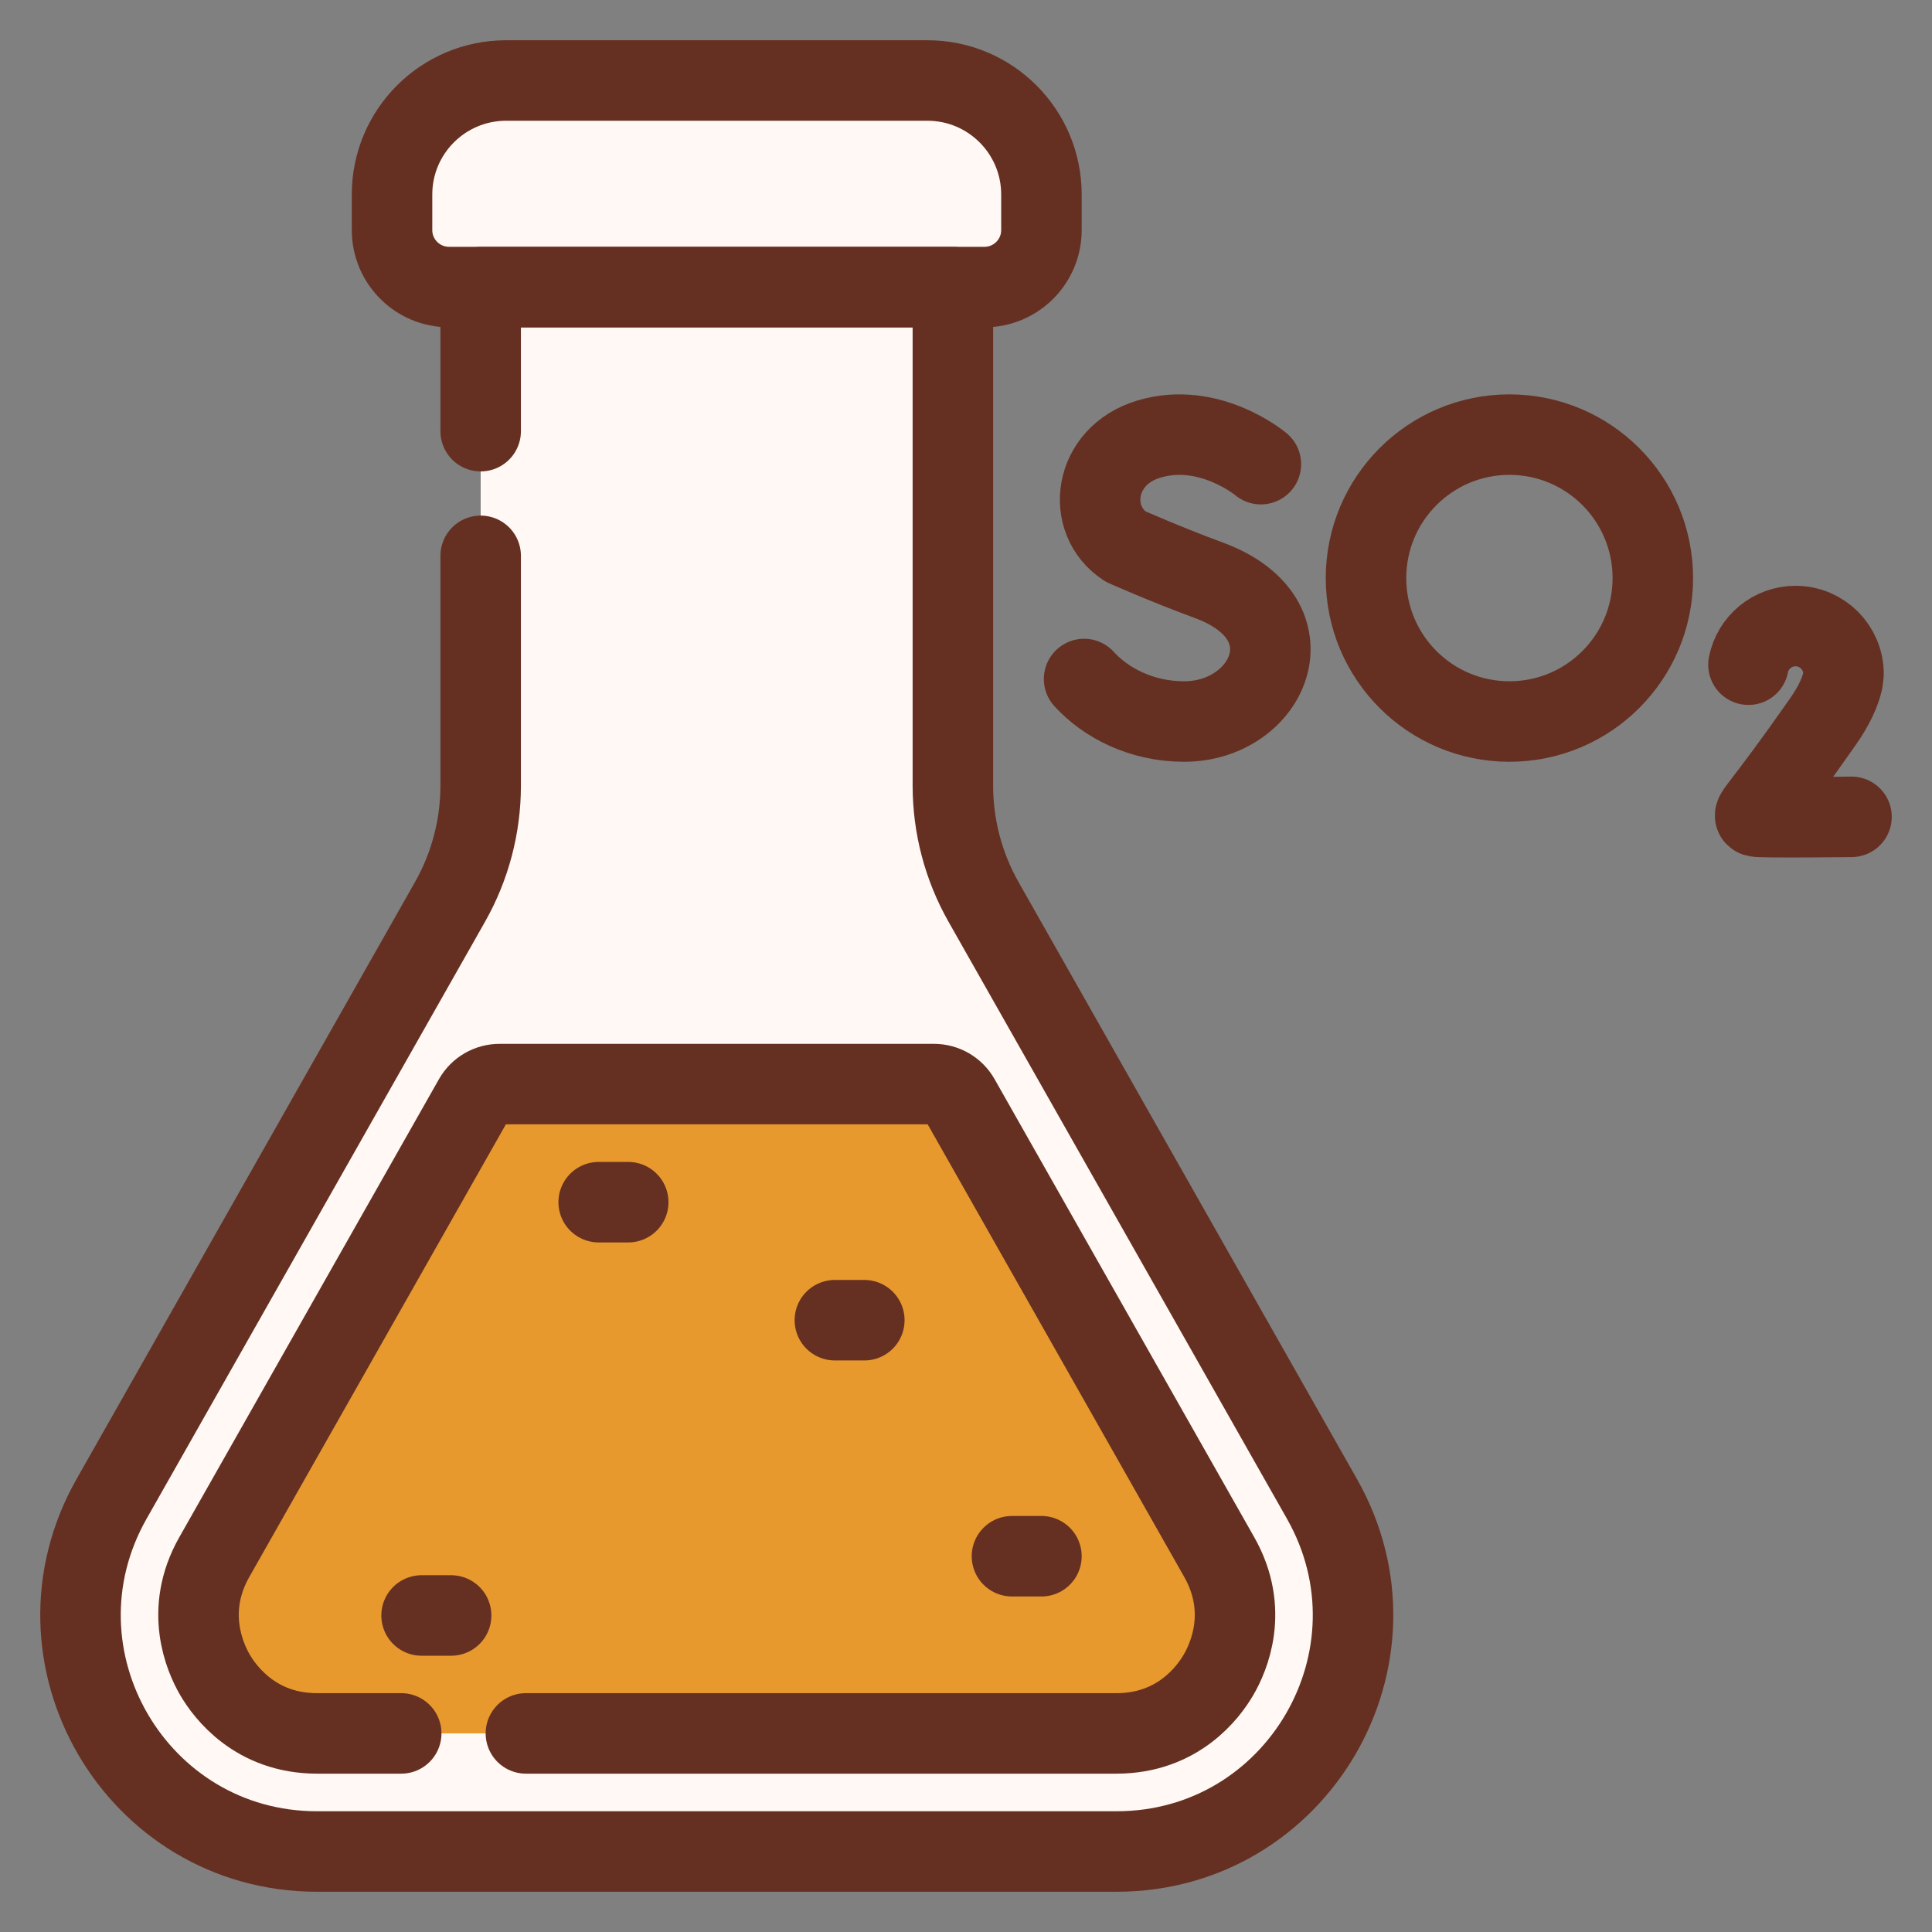
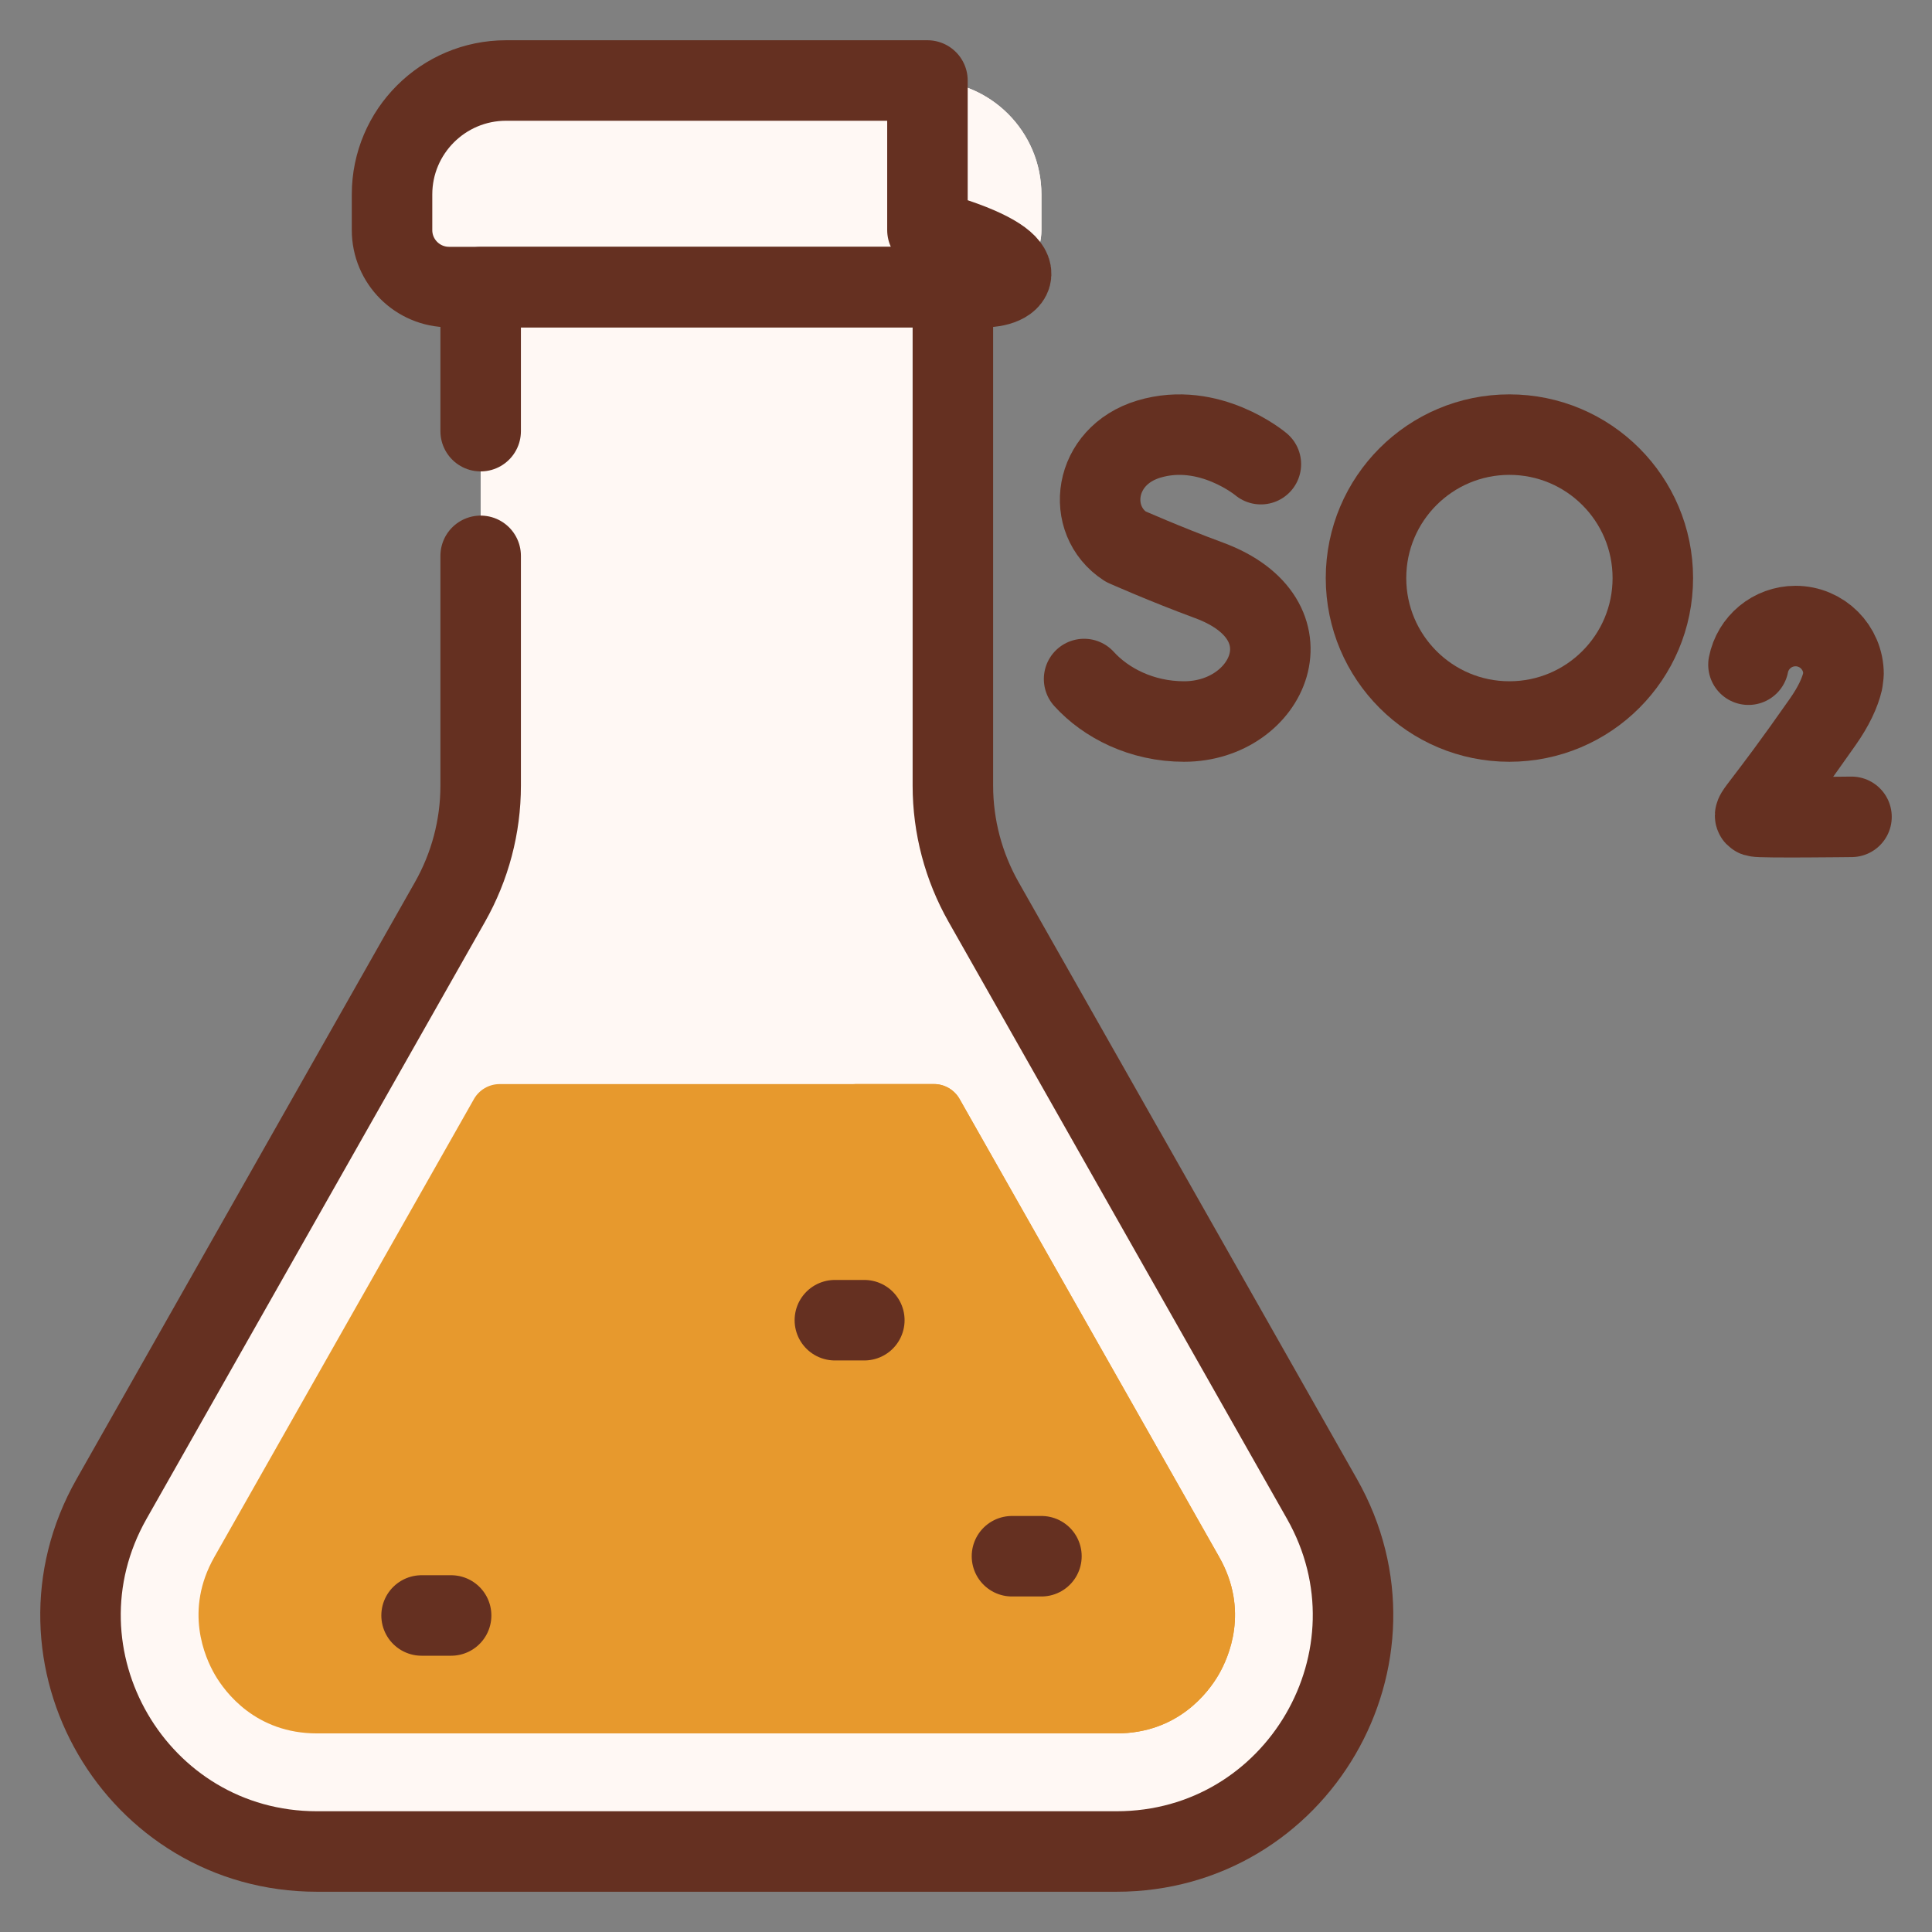
<svg xmlns="http://www.w3.org/2000/svg" width="24" height="24" viewBox="0 0 24 24" fill="none">
  <rect x="0" y="0" width="24" height="24" fill="#808080" stroke="none" />
  <g clip-path="url(#clip0_1778_4447)">
    <path d="M11.837 9.76V2.87H5.971V9.76C5.971 10.267 5.839 10.765 5.589 11.206L1.386 18.62C0.277 20.575 1.69 23 3.938 23H13.87C16.118 23 17.531 20.575 16.422 18.62L12.219 11.206C11.969 10.765 11.837 10.267 11.837 9.76Z" fill="#FFF8F4" />
    <path d="M11.601 13.467H6.207C6.075 13.467 5.953 13.538 5.888 13.652L2.662 19.343C2.287 20.005 2.543 20.586 2.67 20.805C2.798 21.024 3.177 21.533 3.938 21.533H13.87C14.631 21.533 15.01 21.024 15.137 20.805C15.265 20.586 15.521 20.005 15.146 19.343L11.92 13.652C11.855 13.538 11.733 13.467 11.601 13.467Z" fill="#E7992D" />
-     <path d="M16.422 18.62L12.219 11.206C11.969 10.765 11.837 10.267 11.837 9.76V2.87H10.819V9.76C10.819 10.267 10.951 10.765 11.201 11.206L15.404 18.62C16.512 20.575 15.1 23 12.852 23H13.87C16.118 23 17.53 20.575 16.422 18.62Z" fill="#FFF8F4" />
    <path d="M15.146 19.343L11.92 13.652C11.855 13.537 11.733 13.466 11.601 13.466H10.583C10.715 13.466 10.837 13.537 10.902 13.652L14.128 19.343C14.503 20.005 14.247 20.586 14.12 20.805C13.992 21.024 13.613 21.533 12.852 21.533H13.87C14.631 21.533 15.01 21.024 15.138 20.805C15.265 20.586 15.521 20.005 15.146 19.343Z" fill="#E7992D" />
    <path d="M5.971 4.586H11.837V2.871H5.971V4.586Z" fill="#FFF8F4" />
    <path d="M11.39 3.558L11.683 3.481H12.567C12.787 3.361 12.937 3.127 12.937 2.858V2.416C12.937 1.634 12.303 1 11.521 1H6.287C5.505 1 4.87 1.634 4.87 2.416V2.858C4.87 3.249 5.187 3.566 5.579 3.566H11.264L11.39 3.558Z" fill="#FFF8F4" />
    <path d="M11.521 1H10.502C11.285 1 11.919 1.634 11.919 2.416V2.858C11.919 3.249 11.602 3.566 11.211 3.566H12.229C12.62 3.566 12.937 3.249 12.937 2.858V2.416C12.937 1.634 12.303 1 11.521 1Z" fill="#FFF8F4" />
    <path d="M15.663 5.766C15.663 5.766 15.024 5.228 14.27 5.455C13.577 5.664 13.48 6.462 13.981 6.789C13.981 6.789 14.473 7.008 15.018 7.209C16.33 7.693 15.765 8.963 14.709 8.963C14.18 8.963 13.736 8.731 13.467 8.435" stroke="#653021" stroke-miterlimit="10" stroke-linecap="round" stroke-linejoin="round" />
    <path d="M20.532 7.181C20.532 8.165 19.735 8.963 18.75 8.963C17.767 8.963 16.969 8.165 16.969 7.181C16.969 6.197 17.767 5.399 18.75 5.399C19.735 5.399 20.532 6.197 20.532 7.181Z" stroke="#653021" stroke-miterlimit="10" stroke-linecap="round" stroke-linejoin="round" />
    <path d="M23 10.147C23 10.147 21.866 10.161 21.813 10.143C21.759 10.125 21.899 10.031 22.642 8.969C22.781 8.771 22.857 8.603 22.89 8.463L22.901 8.373C22.901 8.044 22.634 7.777 22.305 7.777C22.015 7.777 21.774 7.983 21.72 8.257" stroke="#653021" stroke-miterlimit="10" stroke-linecap="round" stroke-linejoin="round" />
-     <path d="M6.287 1H11.521C12.303 1 12.937 1.634 12.937 2.416V2.858C12.937 3.249 12.62 3.566 12.229 3.566H5.579C5.187 3.566 4.87 3.249 4.87 2.858V2.416C4.87 1.634 5.505 1 6.287 1Z" stroke="#653021" stroke-miterlimit="10" stroke-linecap="round" stroke-linejoin="round" />
+     <path d="M6.287 1H11.521V2.858C12.937 3.249 12.62 3.566 12.229 3.566H5.579C5.187 3.566 4.87 3.249 4.87 2.858V2.416C4.87 1.634 5.505 1 6.287 1Z" stroke="#653021" stroke-miterlimit="10" stroke-linecap="round" stroke-linejoin="round" />
    <path d="M5.971 6.905V9.76C5.971 10.267 5.839 10.765 5.589 11.206L1.386 18.62C0.277 20.575 1.69 23 3.938 23H13.87C16.118 23 17.531 20.575 16.422 18.62L12.219 11.206C11.969 10.765 11.837 10.267 11.837 9.76V3.567H5.971V5.356" stroke="#653021" stroke-miterlimit="10" stroke-linecap="round" stroke-linejoin="round" />
-     <path d="M6.533 21.533H13.87C14.631 21.533 15.01 21.024 15.137 20.805C15.265 20.586 15.521 20.005 15.146 19.343L11.92 13.652C11.855 13.537 11.733 13.467 11.601 13.467H6.207C6.075 13.467 5.953 13.537 5.888 13.652L2.662 19.343C2.287 20.005 2.543 20.586 2.67 20.805C2.798 21.024 3.177 21.533 3.938 21.533H4.984" stroke="#653021" stroke-miterlimit="10" stroke-linecap="round" stroke-linejoin="round" />
    <path d="M5.237 20.068H5.604" stroke="#653021" stroke-miterlimit="10" stroke-linecap="round" stroke-linejoin="round" />
    <path d="M10.371 16.4H10.737" stroke="#653021" stroke-miterlimit="10" stroke-linecap="round" stroke-linejoin="round" />
    <path d="M12.571 19.332H12.937" stroke="#653021" stroke-miterlimit="10" stroke-linecap="round" stroke-linejoin="round" />
-     <path d="M7.437 14.934H7.804" stroke="#653021" stroke-miterlimit="10" stroke-linecap="round" stroke-linejoin="round" />
  </g>
  <defs>
    <clipPath id="clip0_1778_4447">
      <rect width="24" height="24" fill="white" />
    </clipPath>
  </defs>
</svg>